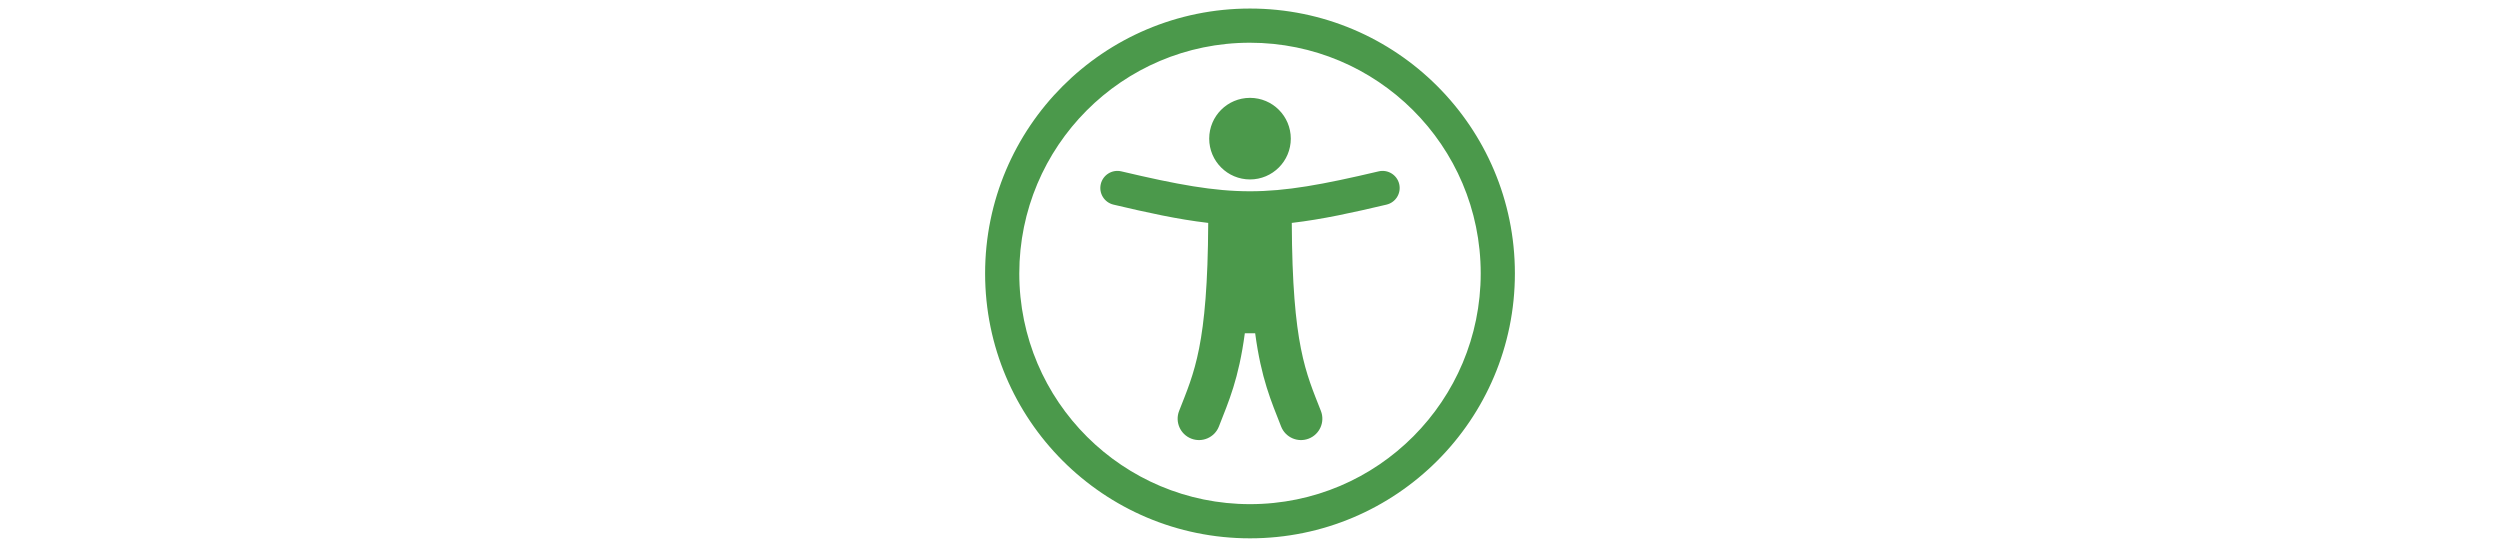
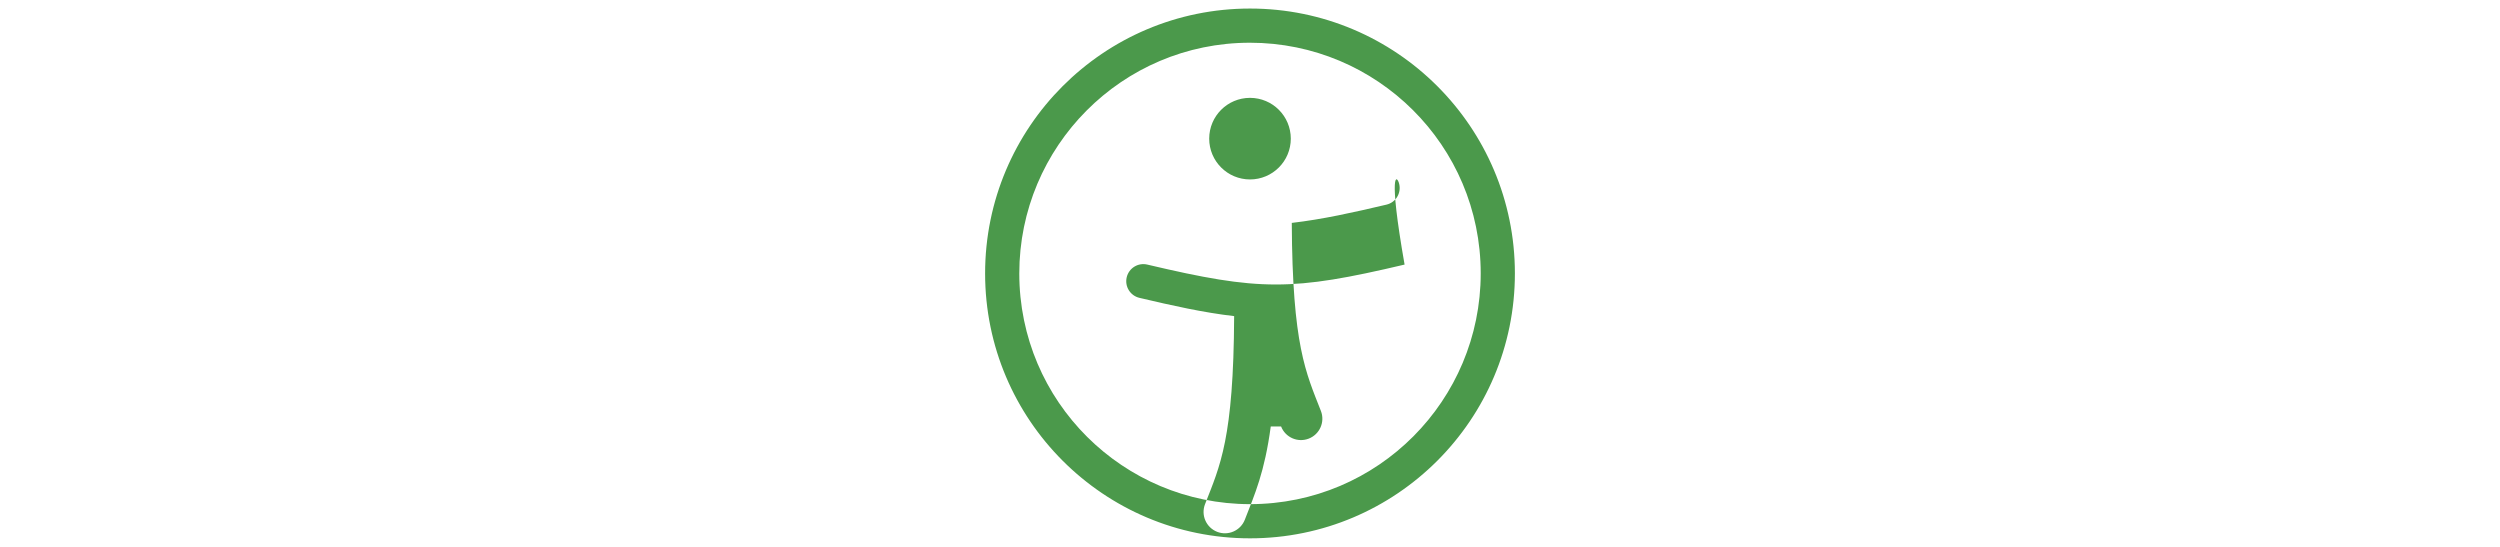
<svg xmlns="http://www.w3.org/2000/svg" version="1.1" id="Laag_1" x="0px" y="0px" width="1600px" height="350px" viewBox="0 0 1600 350" enable-background="new 0 0 1600 350" xml:space="preserve">
-   <path fill="#4B994B" d="M800,5.469C706.37,5.469,630.469,81.37,630.469,175S706.37,344.531,800,344.531S969.531,268.63,969.531,175  S893.63,5.469,800,5.469z M800,322.656c-81.117,0-147.656-65.662-147.656-147.656c0-81.117,65.662-147.656,147.656-147.656  c81.117,0,147.656,65.663,147.656,147.656C947.656,256.117,881.994,322.656,800,322.656z M895.499,117.799  c1.388,5.88-2.253,11.77-8.132,13.159c-21.196,5.004-40.986,9.417-60.628,11.699c0.366,78.512,9.001,95.695,18.632,120.338  c2.748,7.033-0.727,14.962-7.761,17.709c-7.038,2.749-14.964-0.73-17.709-7.761c-6.37-16.298-12.682-30.464-16.592-59.661h-6.62  c-3.916,29.238-10.244,43.418-16.591,59.66c-2.75,7.041-10.687,10.507-17.709,7.762c-7.034-2.748-10.508-10.676-7.761-17.709  c9.641-24.666,18.266-41.86,18.631-120.338c-19.643-2.282-39.432-6.694-60.627-11.699c-5.879-1.389-9.52-7.279-8.132-13.159  c1.388-5.879,7.278-9.52,13.159-8.132c71.929,16.984,92.613,17.017,164.68,0C888.219,108.285,894.11,111.921,895.499,117.799z   M773.891,88.734c0-14.419,11.689-26.108,26.109-26.108s26.109,11.689,26.109,26.108c0,14.419-11.689,26.109-26.109,26.109  S773.891,103.154,773.891,88.734z" />
+   <path fill="#4B994B" d="M800,5.469C706.37,5.469,630.469,81.37,630.469,175S706.37,344.531,800,344.531S969.531,268.63,969.531,175  S893.63,5.469,800,5.469z M800,322.656c-81.117,0-147.656-65.662-147.656-147.656c0-81.117,65.662-147.656,147.656-147.656  c81.117,0,147.656,65.663,147.656,147.656C947.656,256.117,881.994,322.656,800,322.656z M895.499,117.799  c1.388,5.88-2.253,11.77-8.132,13.159c-21.196,5.004-40.986,9.417-60.628,11.699c0.366,78.512,9.001,95.695,18.632,120.338  c2.748,7.033-0.727,14.962-7.761,17.709c-7.038,2.749-14.964-0.73-17.709-7.761h-6.62  c-3.916,29.238-10.244,43.418-16.591,59.66c-2.75,7.041-10.687,10.507-17.709,7.762c-7.034-2.748-10.508-10.676-7.761-17.709  c9.641-24.666,18.266-41.86,18.631-120.338c-19.643-2.282-39.432-6.694-60.627-11.699c-5.879-1.389-9.52-7.279-8.132-13.159  c1.388-5.879,7.278-9.52,13.159-8.132c71.929,16.984,92.613,17.017,164.68,0C888.219,108.285,894.11,111.921,895.499,117.799z   M773.891,88.734c0-14.419,11.689-26.108,26.109-26.108s26.109,11.689,26.109,26.108c0,14.419-11.689,26.109-26.109,26.109  S773.891,103.154,773.891,88.734z" />
</svg>